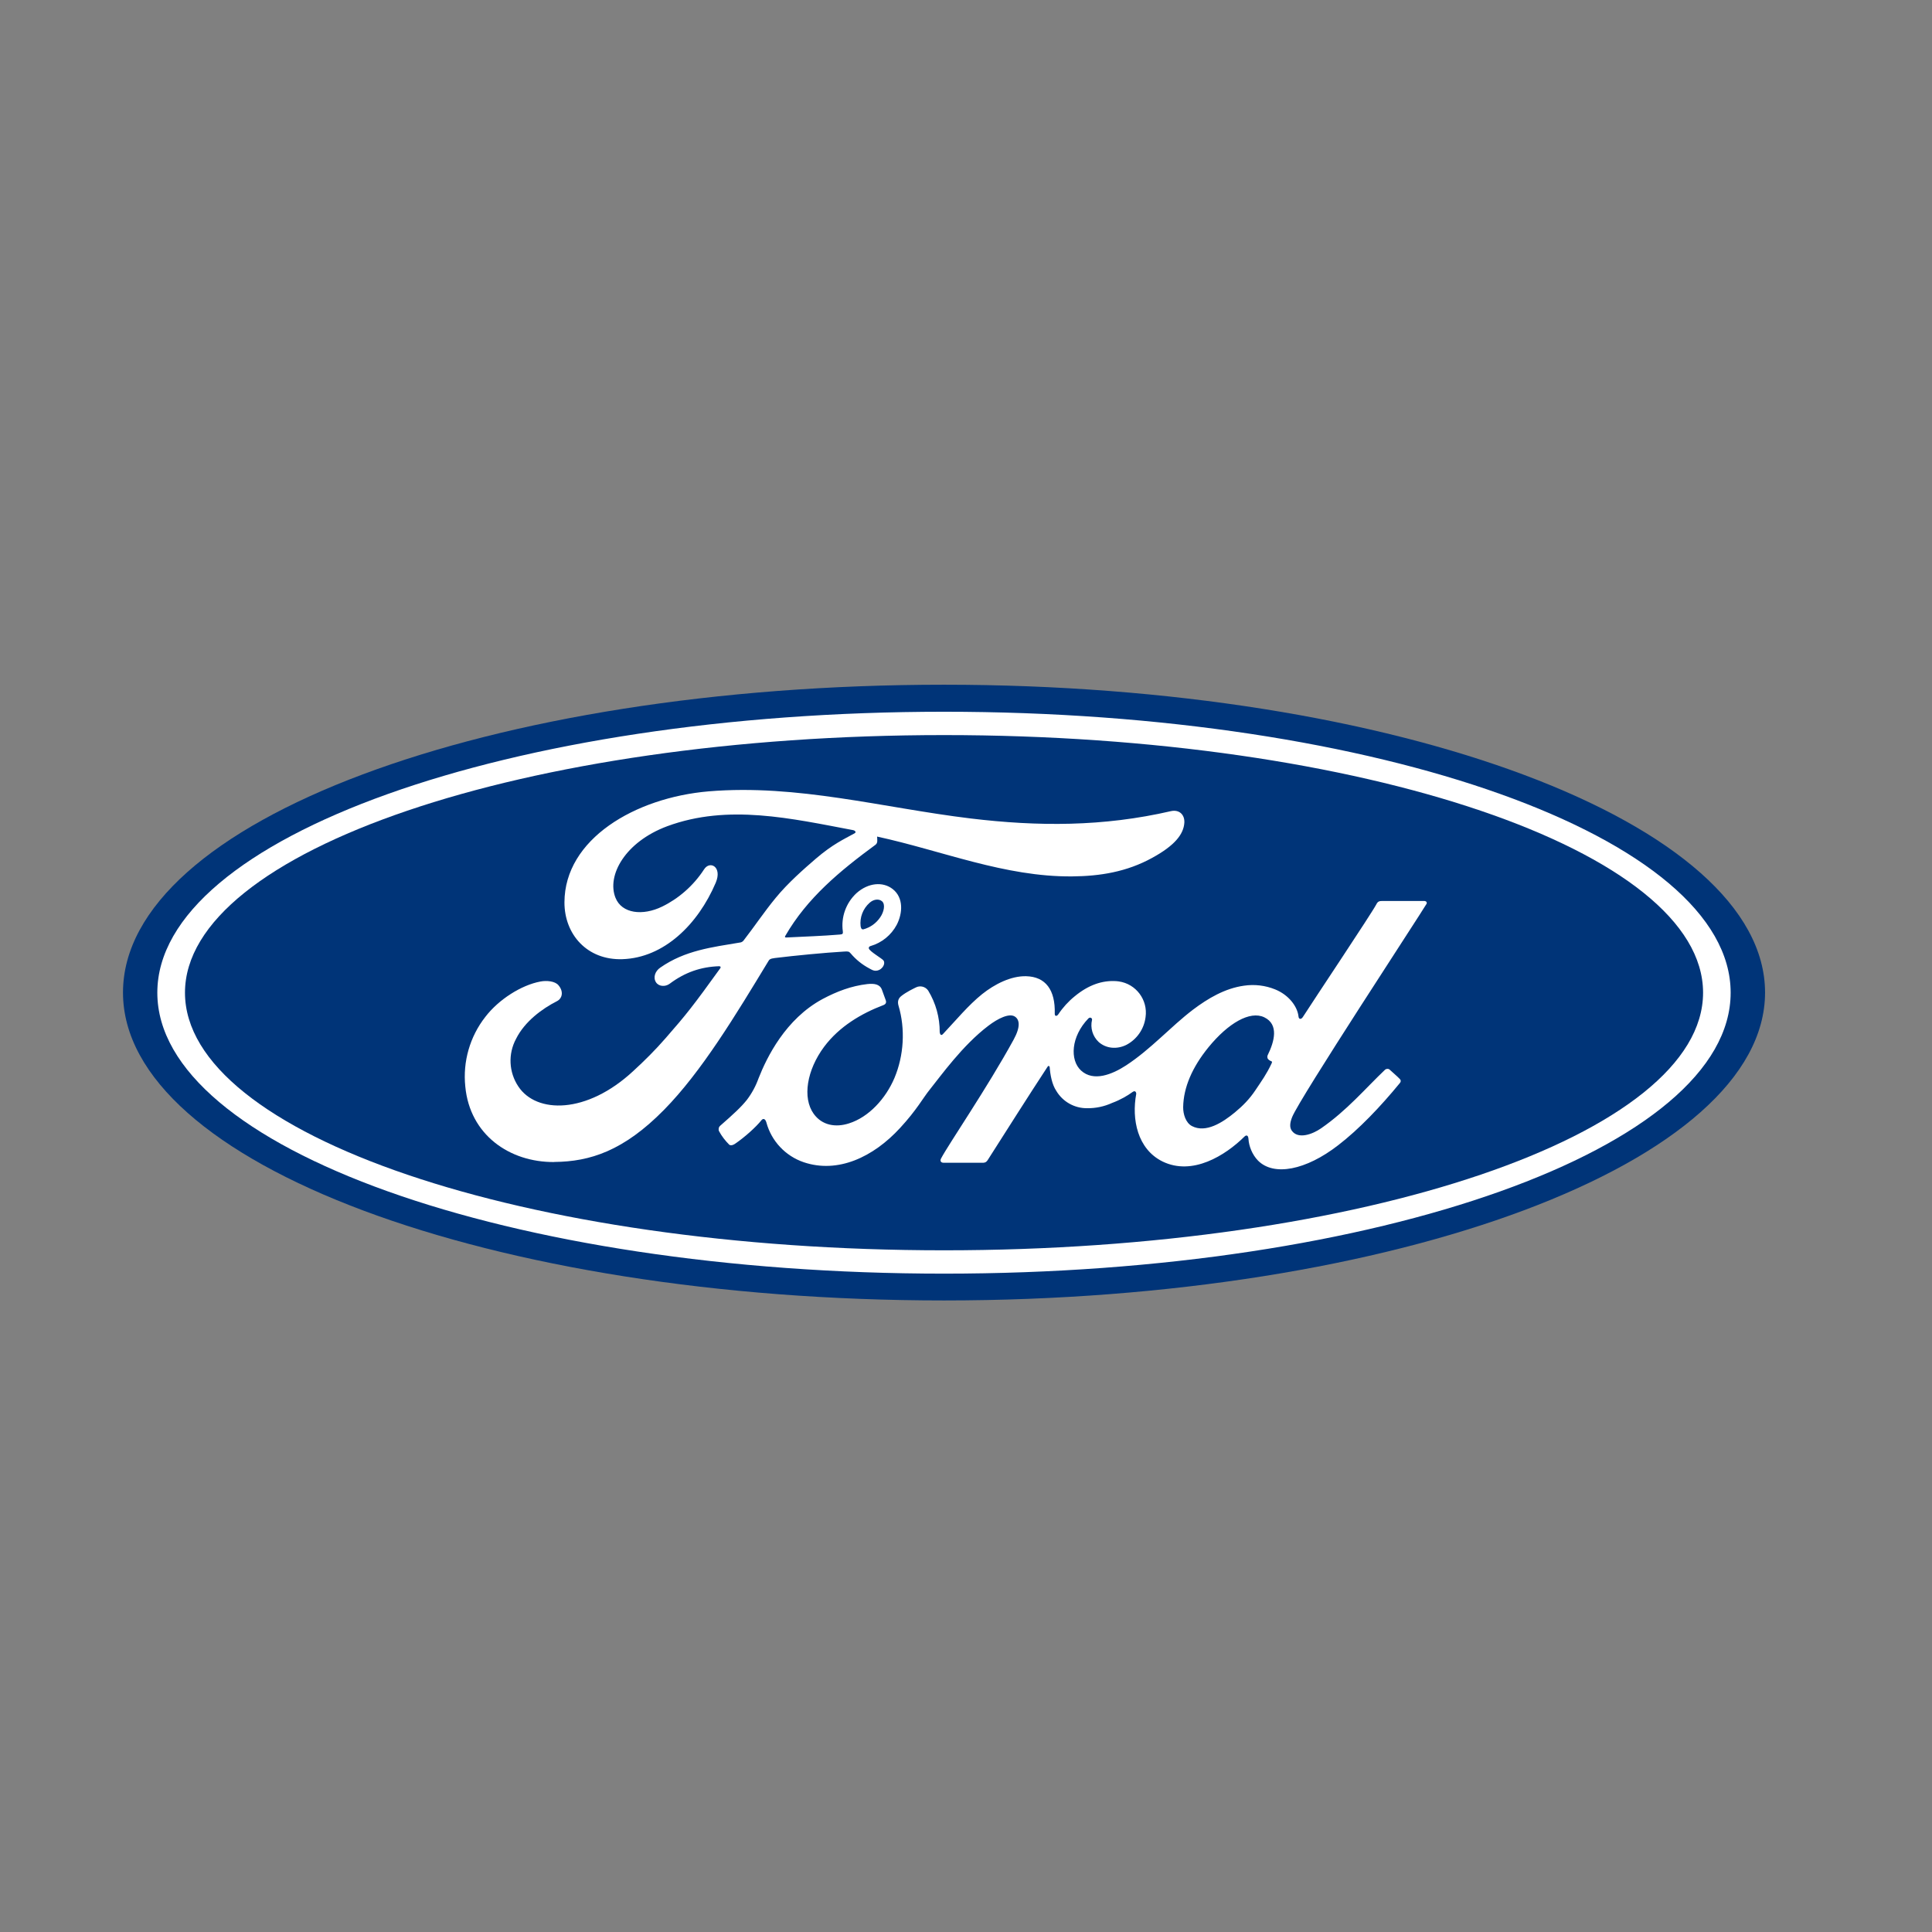
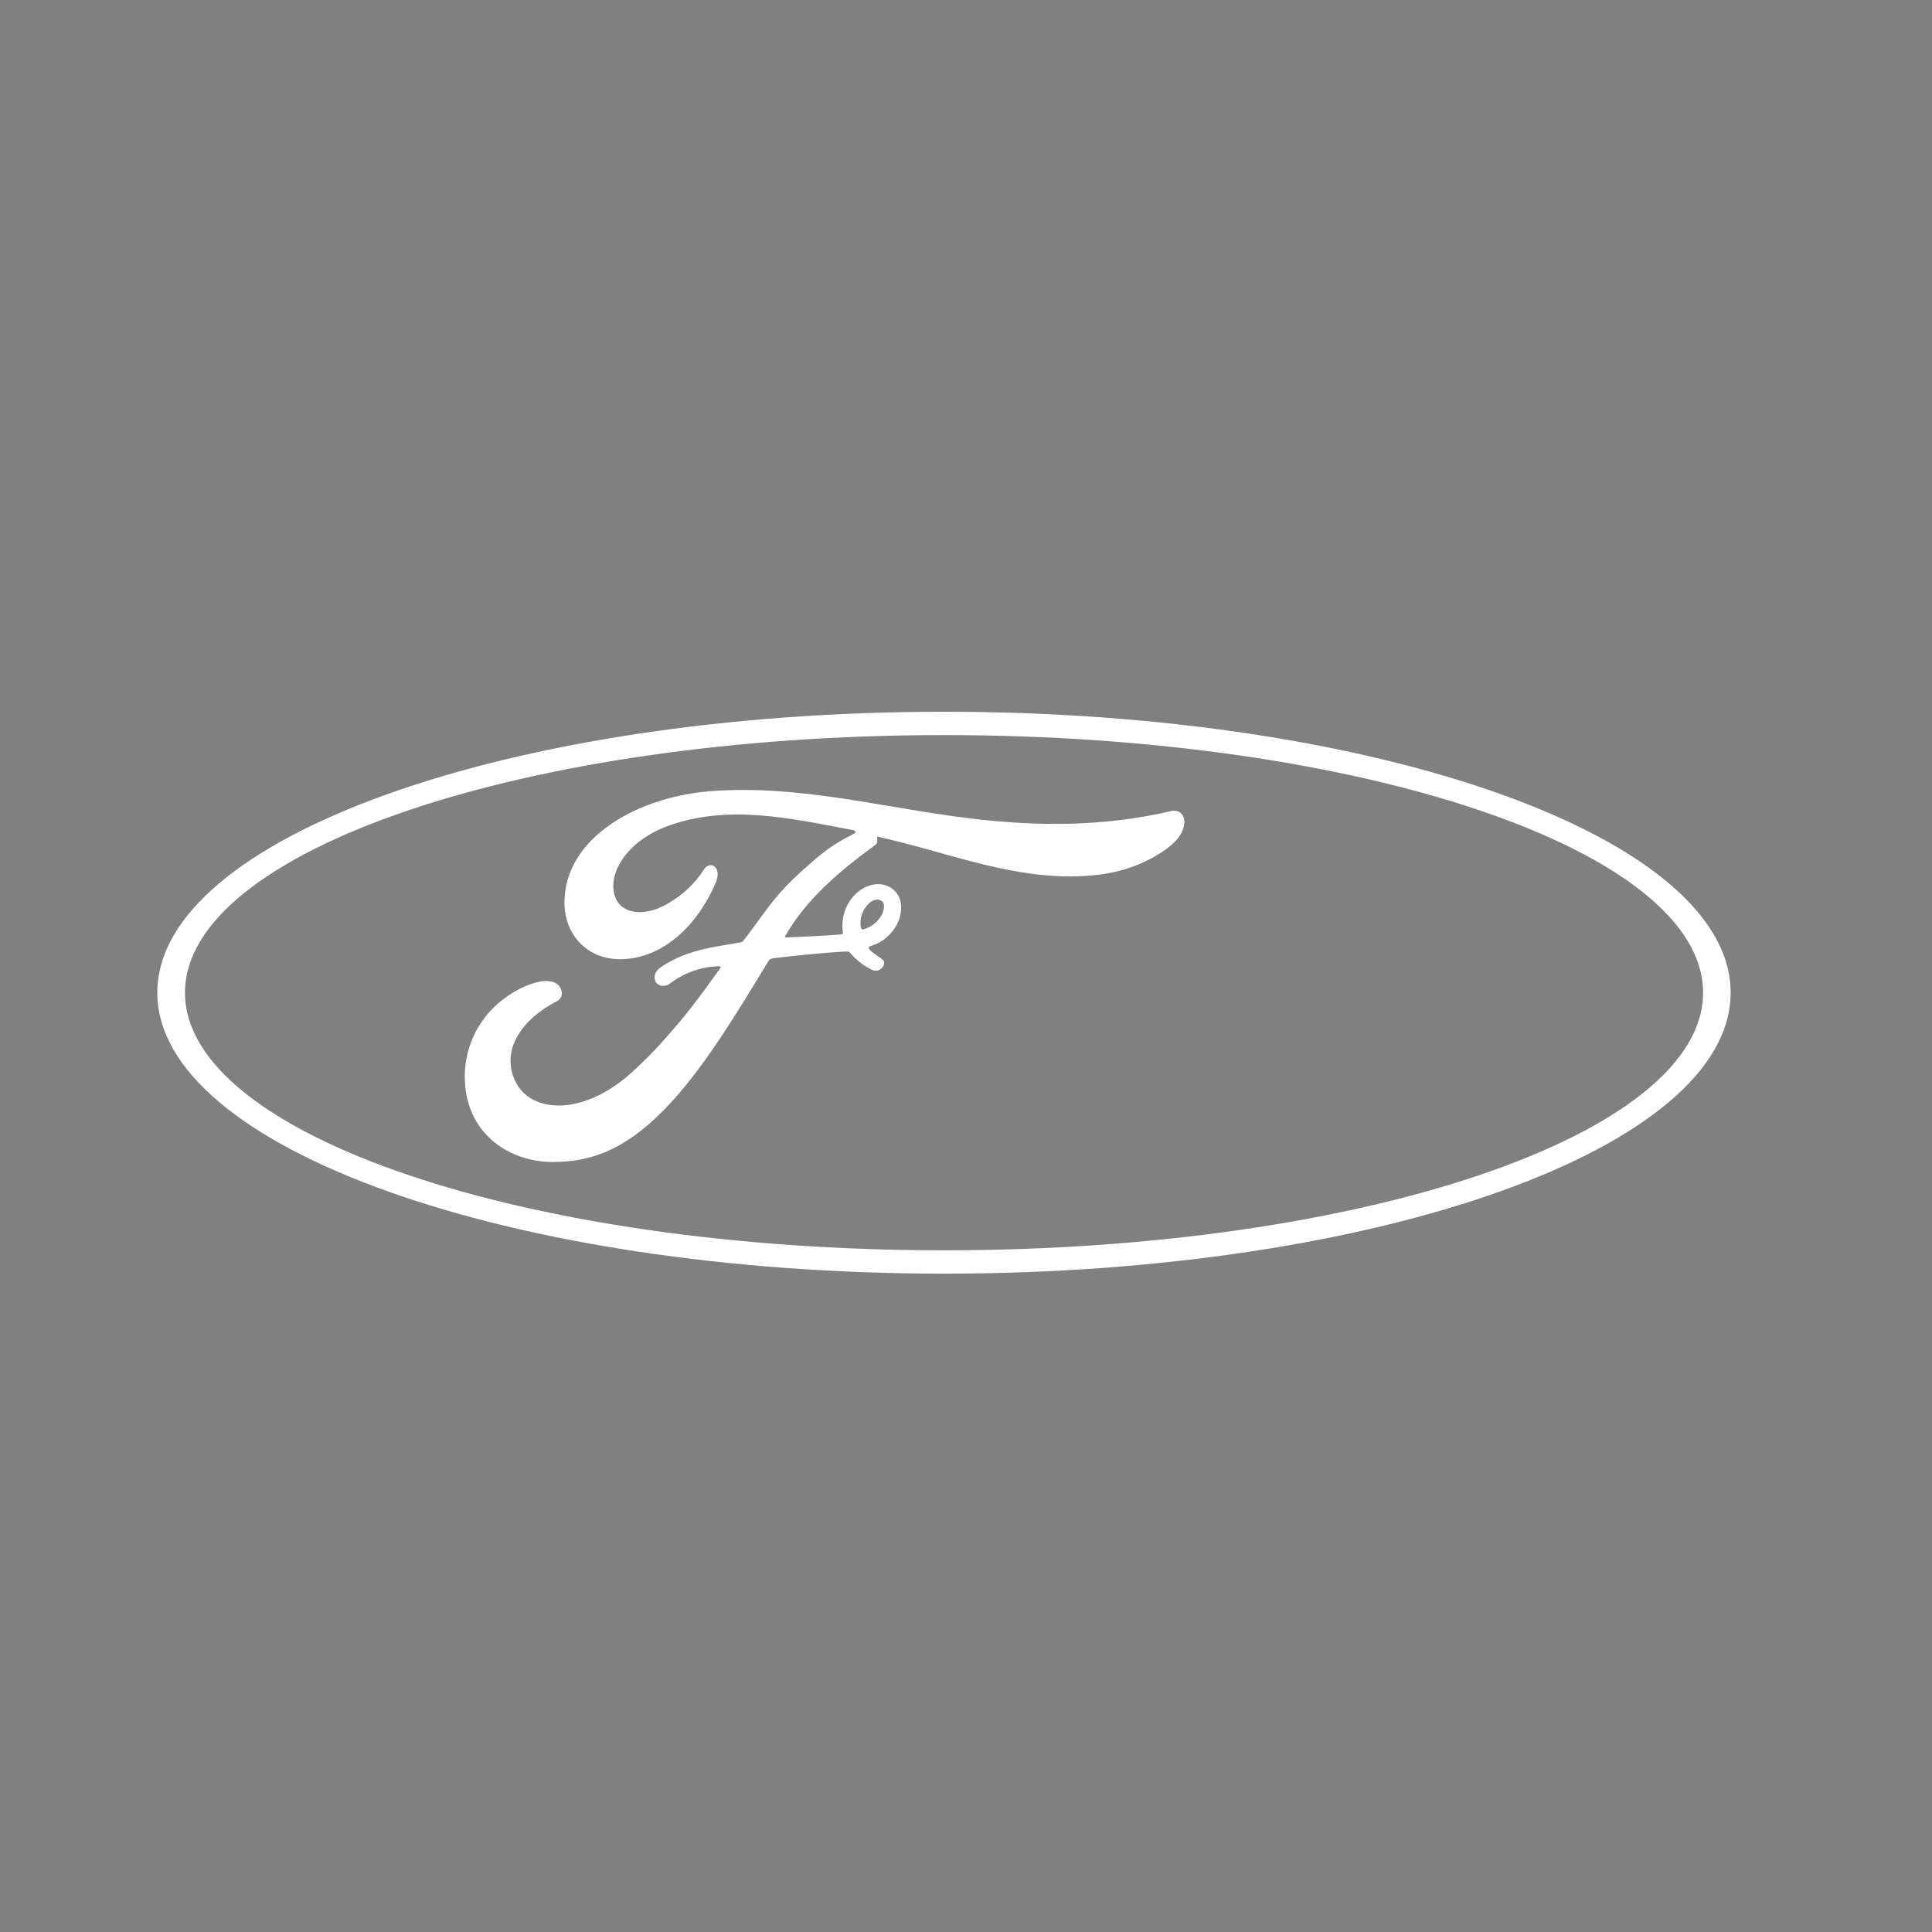
<svg xmlns="http://www.w3.org/2000/svg" id="Layer_1" data-name="Layer 1" viewBox="0 0 524 524">
  <rect x="0" y="0" width="524" height="524" fill="#808080" stroke="none" />
  <defs>
    <style>      .cls-1 {        fill: #003478;      }      .cls-1, .cls-2 {        stroke-width: 0px;      }      .cls-2 {        fill: #fff;      }    </style>
  </defs>
-   <path class="cls-1" d="M256.04,185.71c-123.59,0-222.68,37.05-222.68,83.49s99.91,83.51,222.68,83.51,222.68-37.46,222.68-83.51-99.89-83.49-222.68-83.49" />
  <g>
-     <path class="cls-2" d="M343.76,286.89c.06.4.56.76,1.04.94.2.06.28.18.08.6-1.39,2.95-2.65,4.66-4.38,7.25-1.59,2.39-3.41,4.24-5.58,6.03-3.31,2.73-7.87,5.68-11.65,3.7-1.67-.88-2.39-3.23-2.37-5.12.08-5.36,2.47-10.84,6.85-16.23,5.36-6.57,11.27-10,15.14-8.15,4.02,1.93,2.75,6.57.96,10.22-.12.23-.15.5-.08.76M386.86,245.26c.28-.52,0-.9-.66-.9h-11.25c-.84,0-1.27.12-1.65.9-1.29,2.47-17.03,26.03-19.96,30.61-.48.7-1.1.6-1.16-.2-.3-2.71-2.65-5.84-6.35-7.33-2.67-1.08-5.58-1.42-8.43-1-5.18.72-9.78,3.45-13.84,6.51-6.09,4.64-11.35,10.66-18.16,15.12-3.72,2.41-8.8,4.52-12.21,1.37-3.07-2.85-2.73-9.2,1.99-14.1.5-.52,1.1-.08,1,.38-.52,2.17.17,4.45,1.79,5.98,2.05,1.83,4.98,2.05,7.51.8,2.87-1.5,4.82-4.31,5.22-7.53.67-4.68-2.58-9.02-7.26-9.69-.21-.03-.42-.05-.62-.07-3.9-.28-7.67,1.08-11.33,4.1-1.73,1.4-3.23,3.05-4.46,4.9-.4.56-.98.6-.96-.2.18-6.41-2.47-10.02-7.77-10.14-4.1-.1-8.5,2.13-11.93,4.86-3.74,3.01-7.03,7.01-10.56,10.76-.42.48-.8.46-.94-.44.02-3.98-1.06-7.89-3.13-11.29-.76-1.1-2.21-1.45-3.39-.82-.58.3-2.55,1.2-3.98,2.37-.72.6-1,1.43-.68,2.53,1.89,6.33,1.47,13.54-1.1,19.64-2.37,5.58-6.95,10.62-12.35,12.31-3.55,1.14-7.25.58-9.54-2.59-3.13-4.34-1.87-11.89,2.81-18.18,4.14-5.54,10.12-9.04,16.07-11.31.7-.26.86-.72.66-1.31l-1.06-2.91c-.56-1.47-2.09-1.69-3.94-1.49-4.34.5-8.25,1.99-12.11,4.04-10.1,5.42-15.18,15.89-17.39,21.51-.75,2.1-1.82,4.08-3.17,5.86-1.59,1.99-3.59,3.82-7.25,7.03-.41.37-.53.97-.3,1.47.75,1.37,1.7,2.61,2.81,3.7.6.3,1.29-.12,1.57-.32,2.55-1.73,5.62-4.48,7.11-6.35.52-.64,1.08-.36,1.35.6,1.37,5.05,5.16,9.09,10.12,10.78,9.26,3.13,18.88-1.39,26.13-9.28,4.6-4.98,6.27-8.23,8.05-10.4,2.99-3.72,8.9-12.03,15.93-17.35,2.59-1.97,5.64-3.47,7.17-2.47,1.23.8,1.63,2.65-.34,6.25-7.17,13.11-17.73,28.48-19.68,32.23-.36.64-.04,1.16.64,1.16h10.87c.58-.04.84-.3,1.12-.7,5.5-8.62,10.68-16.83,16.23-25.3.32-.52.6-.12.6.1.14,1.95.6,4.64,1.79,6.41,1.75,2.94,4.94,4.74,8.37,4.7,2.34.03,4.65-.46,6.77-1.43,2.31-.86,4.18-1.97,5.58-2.99.84-.58,1,.4.96.54-1.27,6.83.3,14.94,7.11,18.32,8.13,3.98,17.07-1.63,22.23-6.73.5-.5,1.04-.44,1.1.62.12,1.95,1,4.24,2.59,5.88,4.3,4.32,13.01,2.59,21.73-4.16,5.62-4.32,11.47-10.44,16.77-16.91.2-.24.36-.64-.04-1.06-.8-.84-1.97-1.79-2.77-2.55-.36-.32-.9-.22-1.2,0-5.44,5.18-10.34,11.05-17.39,15.93-2.39,1.65-6.17,2.99-7.89.7-.68-.9-.6-2.13.06-3.78,2.05-5.12,34.66-54.77,36.37-57.7" />
    <path class="cls-2" d="M233.42,251.25c.14.74.44.88.78.8,1.86-.51,3.47-1.67,4.54-3.27,1-1.43,1.45-3.51.48-4.34-.88-.74-2.29-.54-3.35.4-1.82,1.61-2.74,4-2.45,6.41M150.3,315.17c-12.15.08-22.87-7.43-24.1-20.46-.71-6.77,1.24-13.56,5.44-18.92,3.62-4.72,9.76-8.62,14.94-9.58,1.67-.32,3.94-.12,4.88,1,1.47,1.71,1.06,3.59-.42,4.34-3.96,2.01-8.72,5.48-11.07,10.2-2.21,4.09-1.97,9.07.62,12.93,4.88,7.37,18.5,7.57,31.15-4.18,3.15-2.89,5.94-5.66,8.78-8.92,5.58-6.37,7.43-8.7,14.84-18.98.08-.12.12-.28.08-.34-.06-.14-.16-.16-.38-.2-4.94.16-9.26,1.63-13.44,4.76-1.2.88-2.95.76-3.7-.4-.84-1.31-.24-3.03,1.16-3.98,6.73-4.7,14.1-5.54,21.63-6.81,0,0,.52,0,.96-.54,3.09-3.98,5.42-7.55,8.7-11.55,3.33-4.06,7.61-7.81,10.87-10.62,4.58-3.92,7.51-5.24,10.48-6.87.8-.4-.1-.9-.34-.9-16.63-3.13-33.9-7.17-50.41-1.06-11.43,4.26-16.45,13.34-14.04,19.4,1.71,4.3,7.37,4.98,12.67,2.39,4.38-2.13,8.46-5.62,11.35-10.08,1.59-2.49,5-.7,3.17,3.62-4.84,11.35-14.06,20.36-25.3,20.73-9.58.32-15.75-6.73-15.73-15.42.04-17.13,19.12-28.4,39.14-30.1,24.14-1.99,47,4.44,70.97,7.35,18.36,2.21,35.97,2.27,54.43-1.99,2.19-.46,3.7.94,3.59,3.13-.2,3.19-2.67,6.25-8.74,9.56-6.91,3.8-14.14,4.96-21.71,5.02-18.24.16-35.25-6.97-52.88-10.8.02.78.24,1.69-.4,2.19-9.76,7.17-18.58,14.48-24.5,24.74-.2.24-.08.48.26.44,5.14-.26,9.74-.4,14.54-.8.82-.06.86-.26.8-.88-.53-3.84.86-7.7,3.7-10.34,3.19-2.85,7.17-3.19,9.82-1.12,2.99,2.33,2.73,6.55,1.1,9.7-1.49,2.8-4.05,4.88-7.09,5.76,0,0-.56.12-.48.62.1.8,3.72,2.81,4.02,3.35.3.52.14,1.29-.4,1.89-.43.52-1.07.83-1.75.84-.62,0-1-.22-1.79-.66-1.9-1.01-3.59-2.38-4.98-4.02-.48-.58-.72-.6-1.85-.52-5.18.3-13.26,1.08-18.72,1.75-1.33.16-1.53.42-1.79.88-8.72,14.38-18.05,29.9-28.28,40.29-10.95,11.13-20.08,14.06-29.76,14.14" />
    <path class="cls-2" d="M256.04,199.37c-113.71,0-205.87,31.41-205.87,69.87s92.16,69.87,205.87,69.87,205.87-31.43,205.87-69.87-92.18-69.87-205.87-69.87M256.04,345.44c-117.85,0-213.37-34.12-213.37-76.2s95.52-76.2,213.37-76.2,213.35,34.1,213.35,76.2-95.52,76.2-213.35,76.2" />
  </g>
</svg>